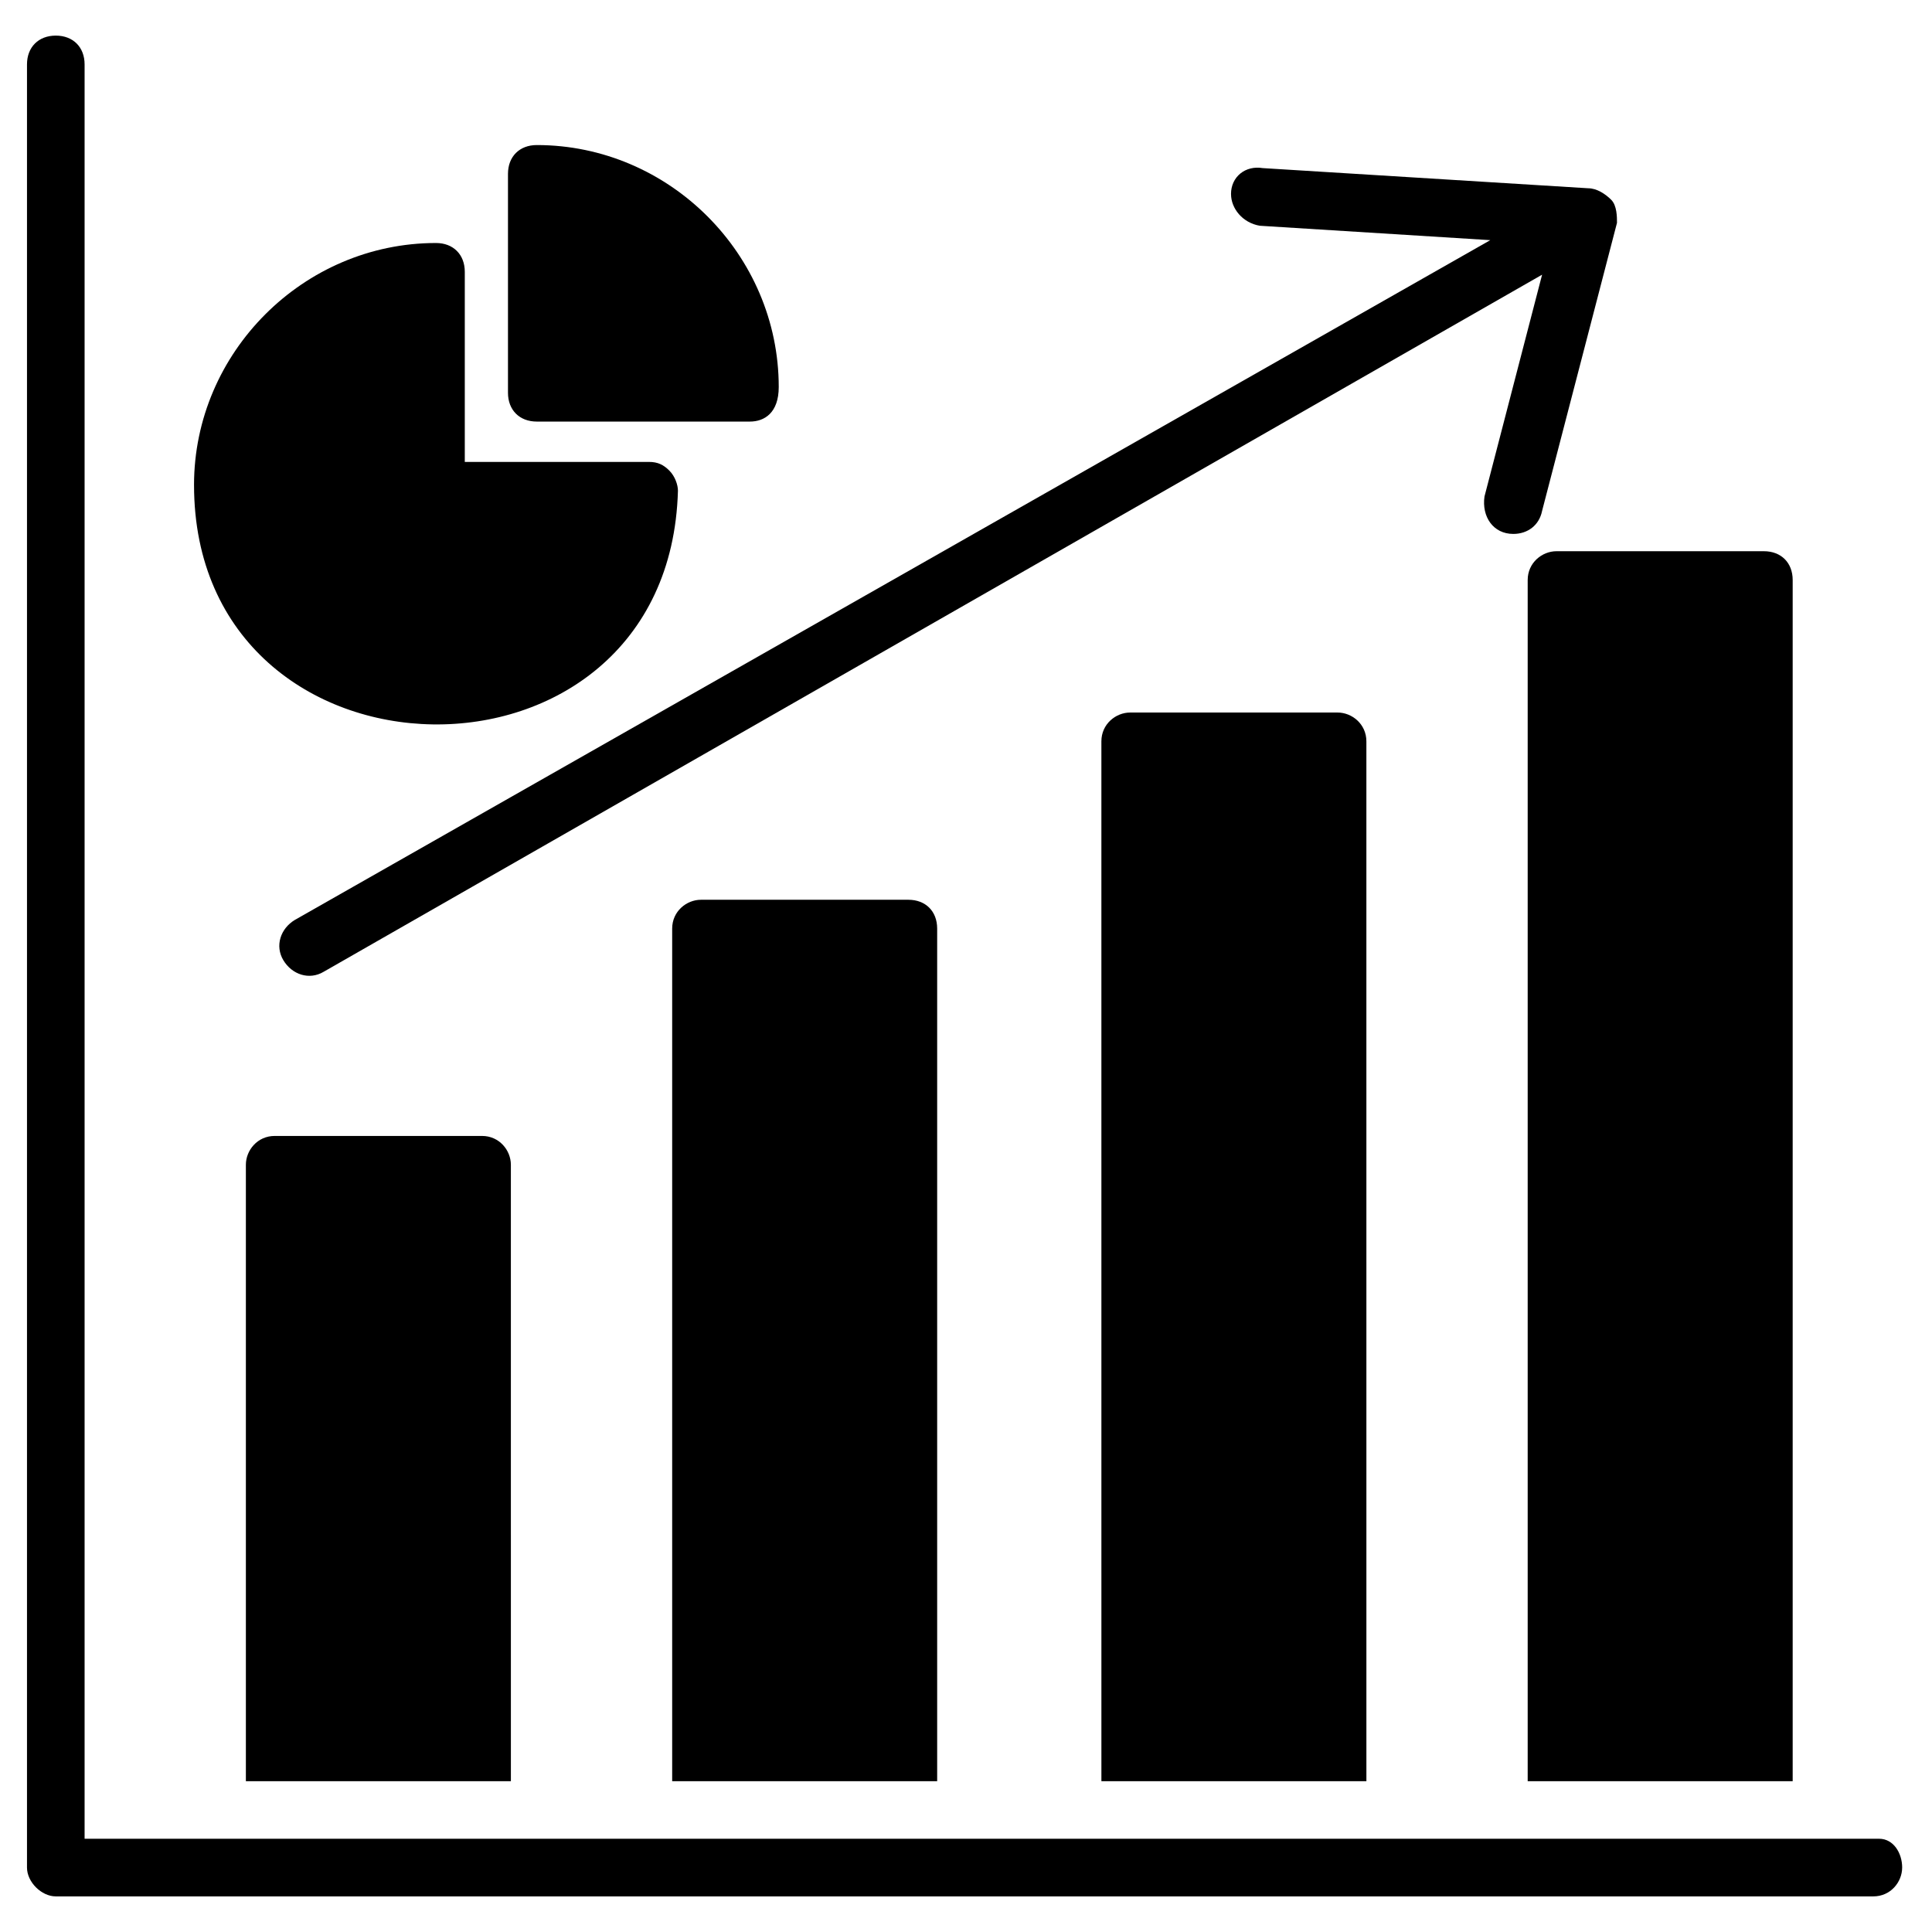
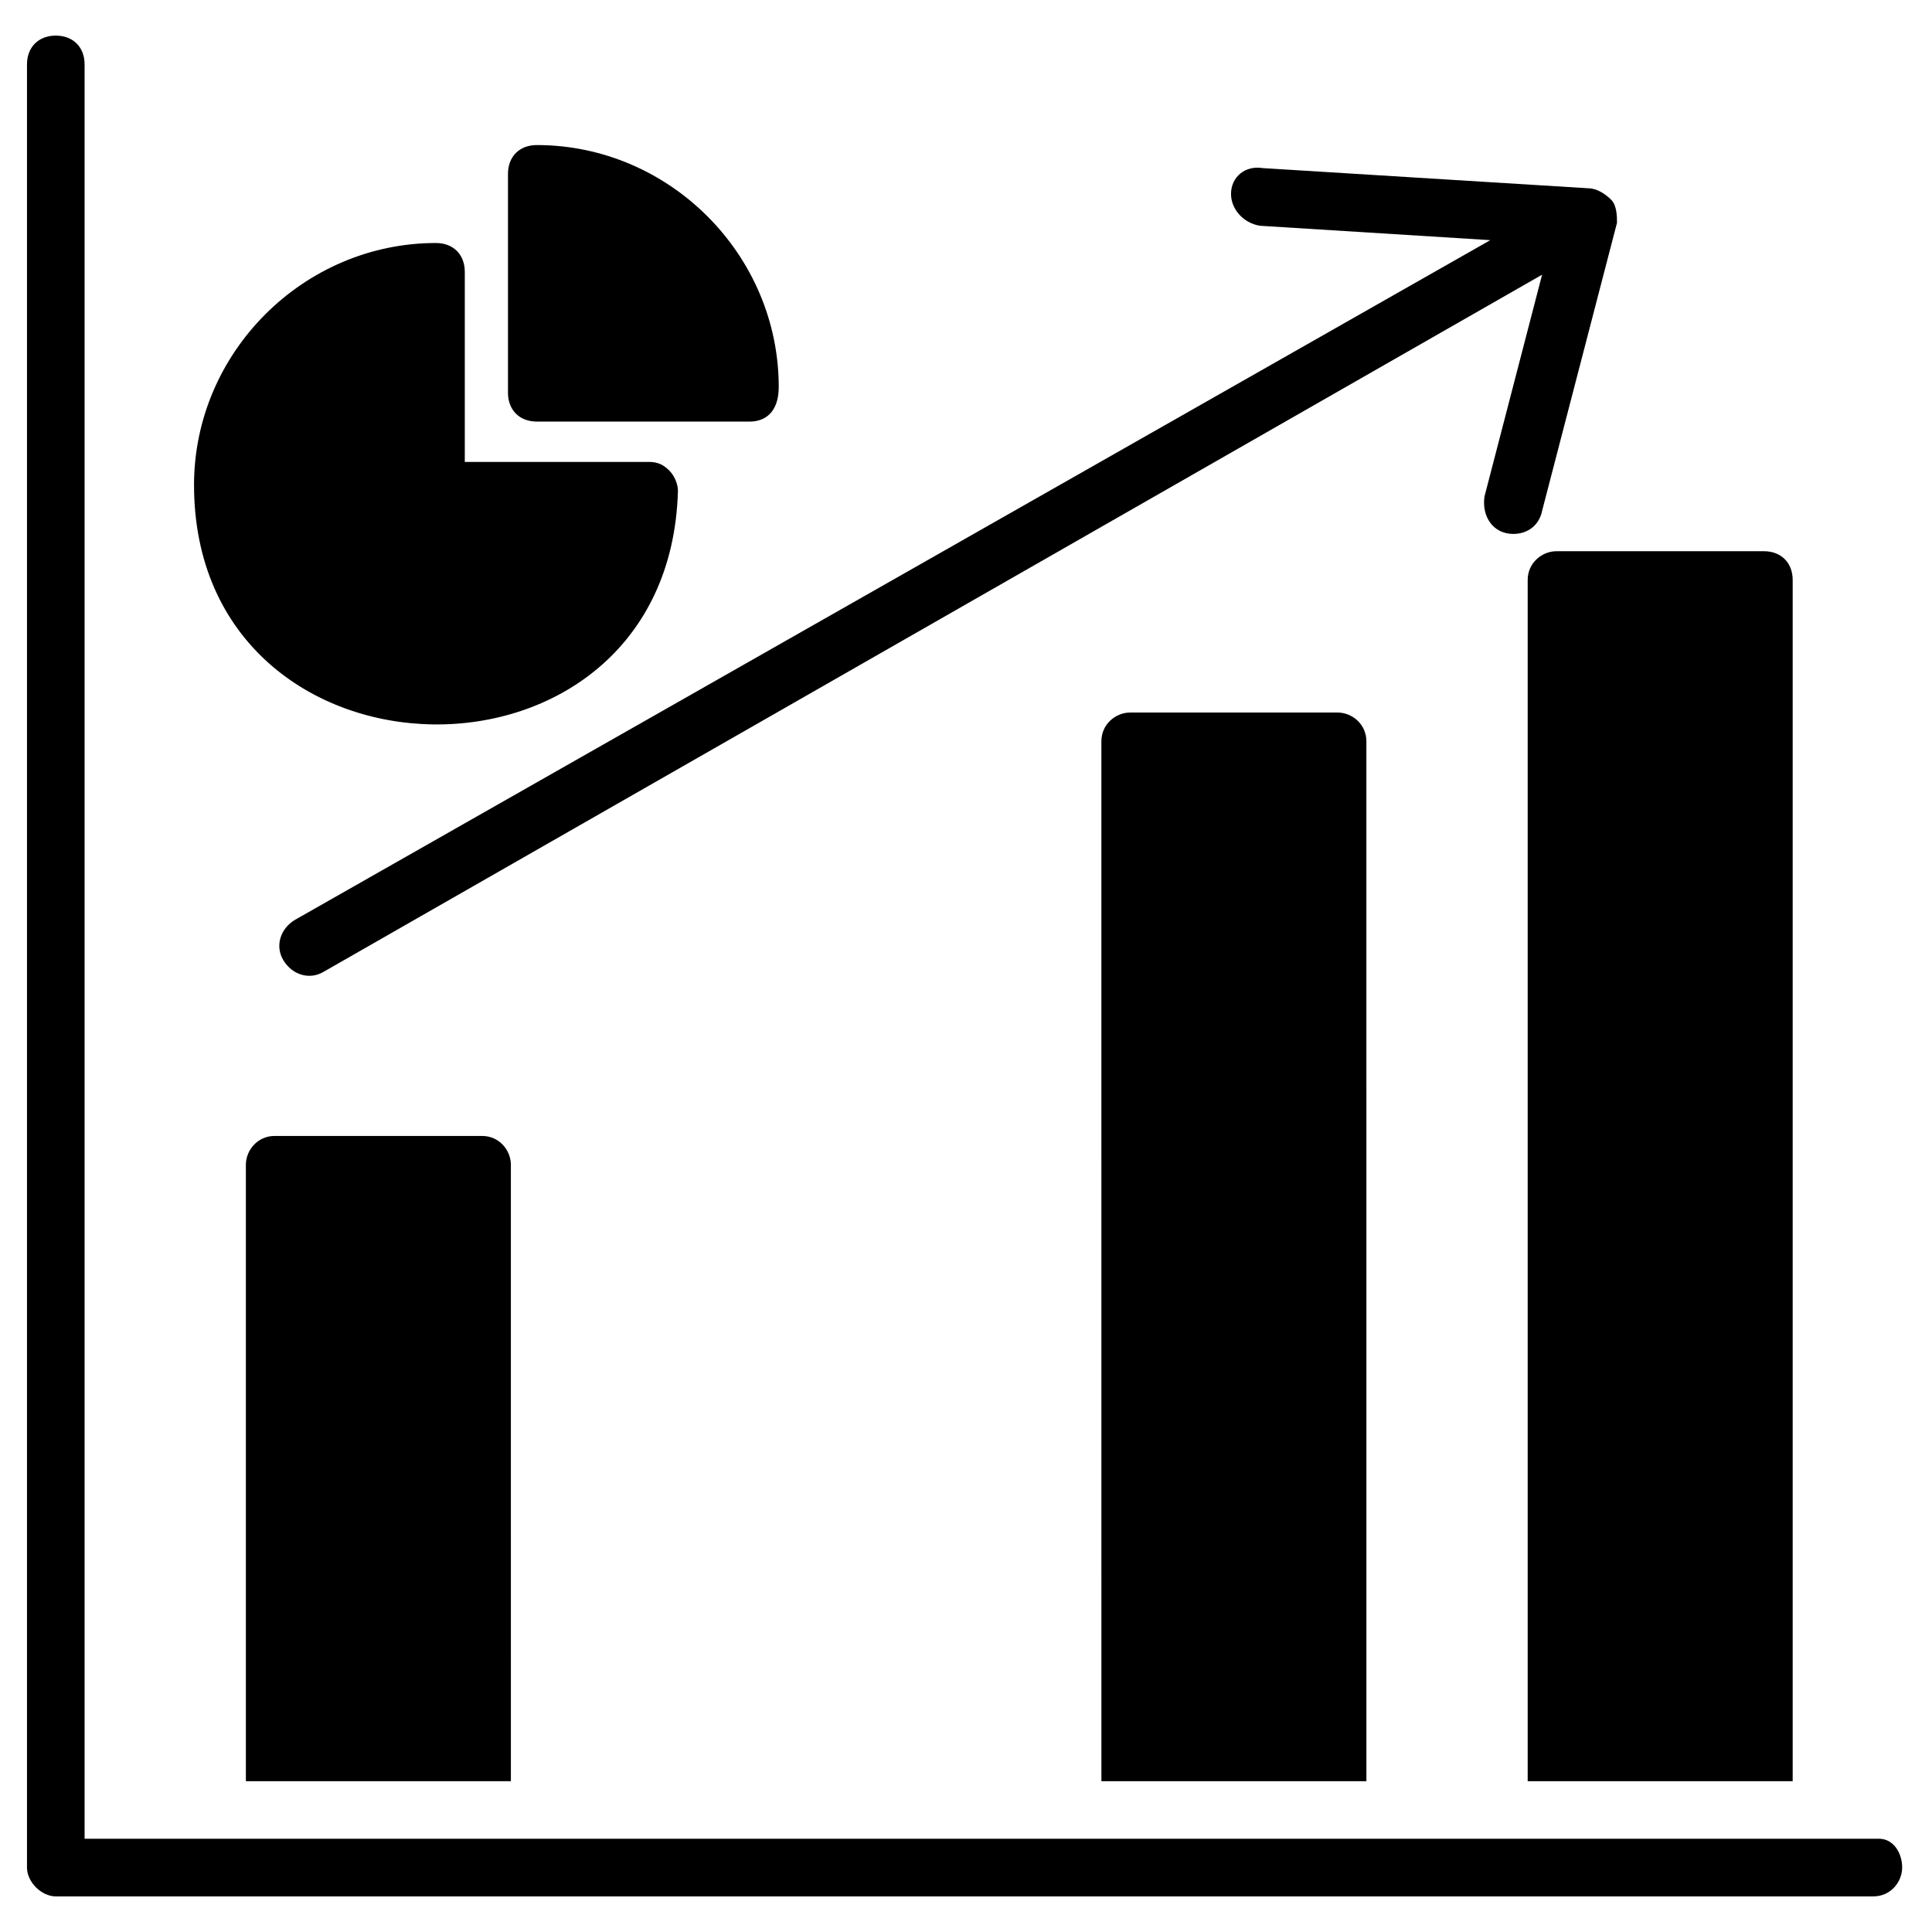
<svg xmlns="http://www.w3.org/2000/svg" fill="#000000" width="800px" height="800px" version="1.1" viewBox="144 144 512 512">
  <g>
    <path d="m470.23 195.42c0-4.582 3.816-7.633 8.398-6.871l86.258 5.344c2.289 0 4.582 1.527 6.106 3.055 1.527 1.527 1.527 4.582 1.527 6.106l-19.848 76.336c-0.762 3.816-3.816 6.106-7.633 6.106-5.344 0-8.398-4.582-7.633-9.922l15.266-58.777-322.89 184.73c-3.816 2.289-8.398 0.762-10.688-3.055-2.289-3.816-0.762-8.398 3.055-10.688l316.79-180.14-61.066-3.816c-4.582-0.766-7.637-4.582-7.637-8.398z" />
    <path d="m279.39 616.03h-70.23v-163.36c0-3.816 3.055-7.633 7.633-7.633h54.961c4.582 0 7.633 3.816 7.633 7.633z" />
-     <path d="m392.36 616.03h-70.227v-225.95c0-4.582 3.816-7.633 7.633-7.633h54.961c4.582 0 7.633 3.055 7.633 7.633z" />
    <path d="m506.11 616.03h-70.227l-0.004-275.57c0-4.582 3.816-7.633 7.633-7.633h54.961c3.816 0 7.633 3.055 7.633 7.633z" />
    <path d="m619.08 616.03h-70.227v-318.32c0-4.582 3.816-7.633 7.633-7.633h54.961c4.582 0 7.633 3.055 7.633 7.633z" />
    <path d="m648.09 638.93c0 3.816-3.055 7.633-7.633 7.633h-481.67c-3.816 0-7.633-3.816-7.633-7.633v-477.86c0-4.582 3.055-7.633 7.633-7.633 4.582 0 7.633 3.055 7.633 7.633v470.22h475.57c3.816 0 6.106 3.816 6.106 7.633z" />
    <path d="m278.62 248.09v-58.016c0-4.582 3.055-7.633 7.633-7.633 35.113 0 64.121 29.008 64.121 64.121 0 6.871-3.816 9.16-7.633 9.16h-56.488c-4.578 0-7.633-3.055-7.633-7.633z" />
    <path d="m195.42 272.52c0-35.113 29.008-64.121 64.121-64.121 4.582 0 7.633 3.055 7.633 7.633v50.383h48.855c2.289 0 3.816 0.762 5.344 2.289s2.289 3.816 2.289 5.344c-2.289 83.969-128.24 81.676-128.24-1.527z" />
  </g>
</svg>